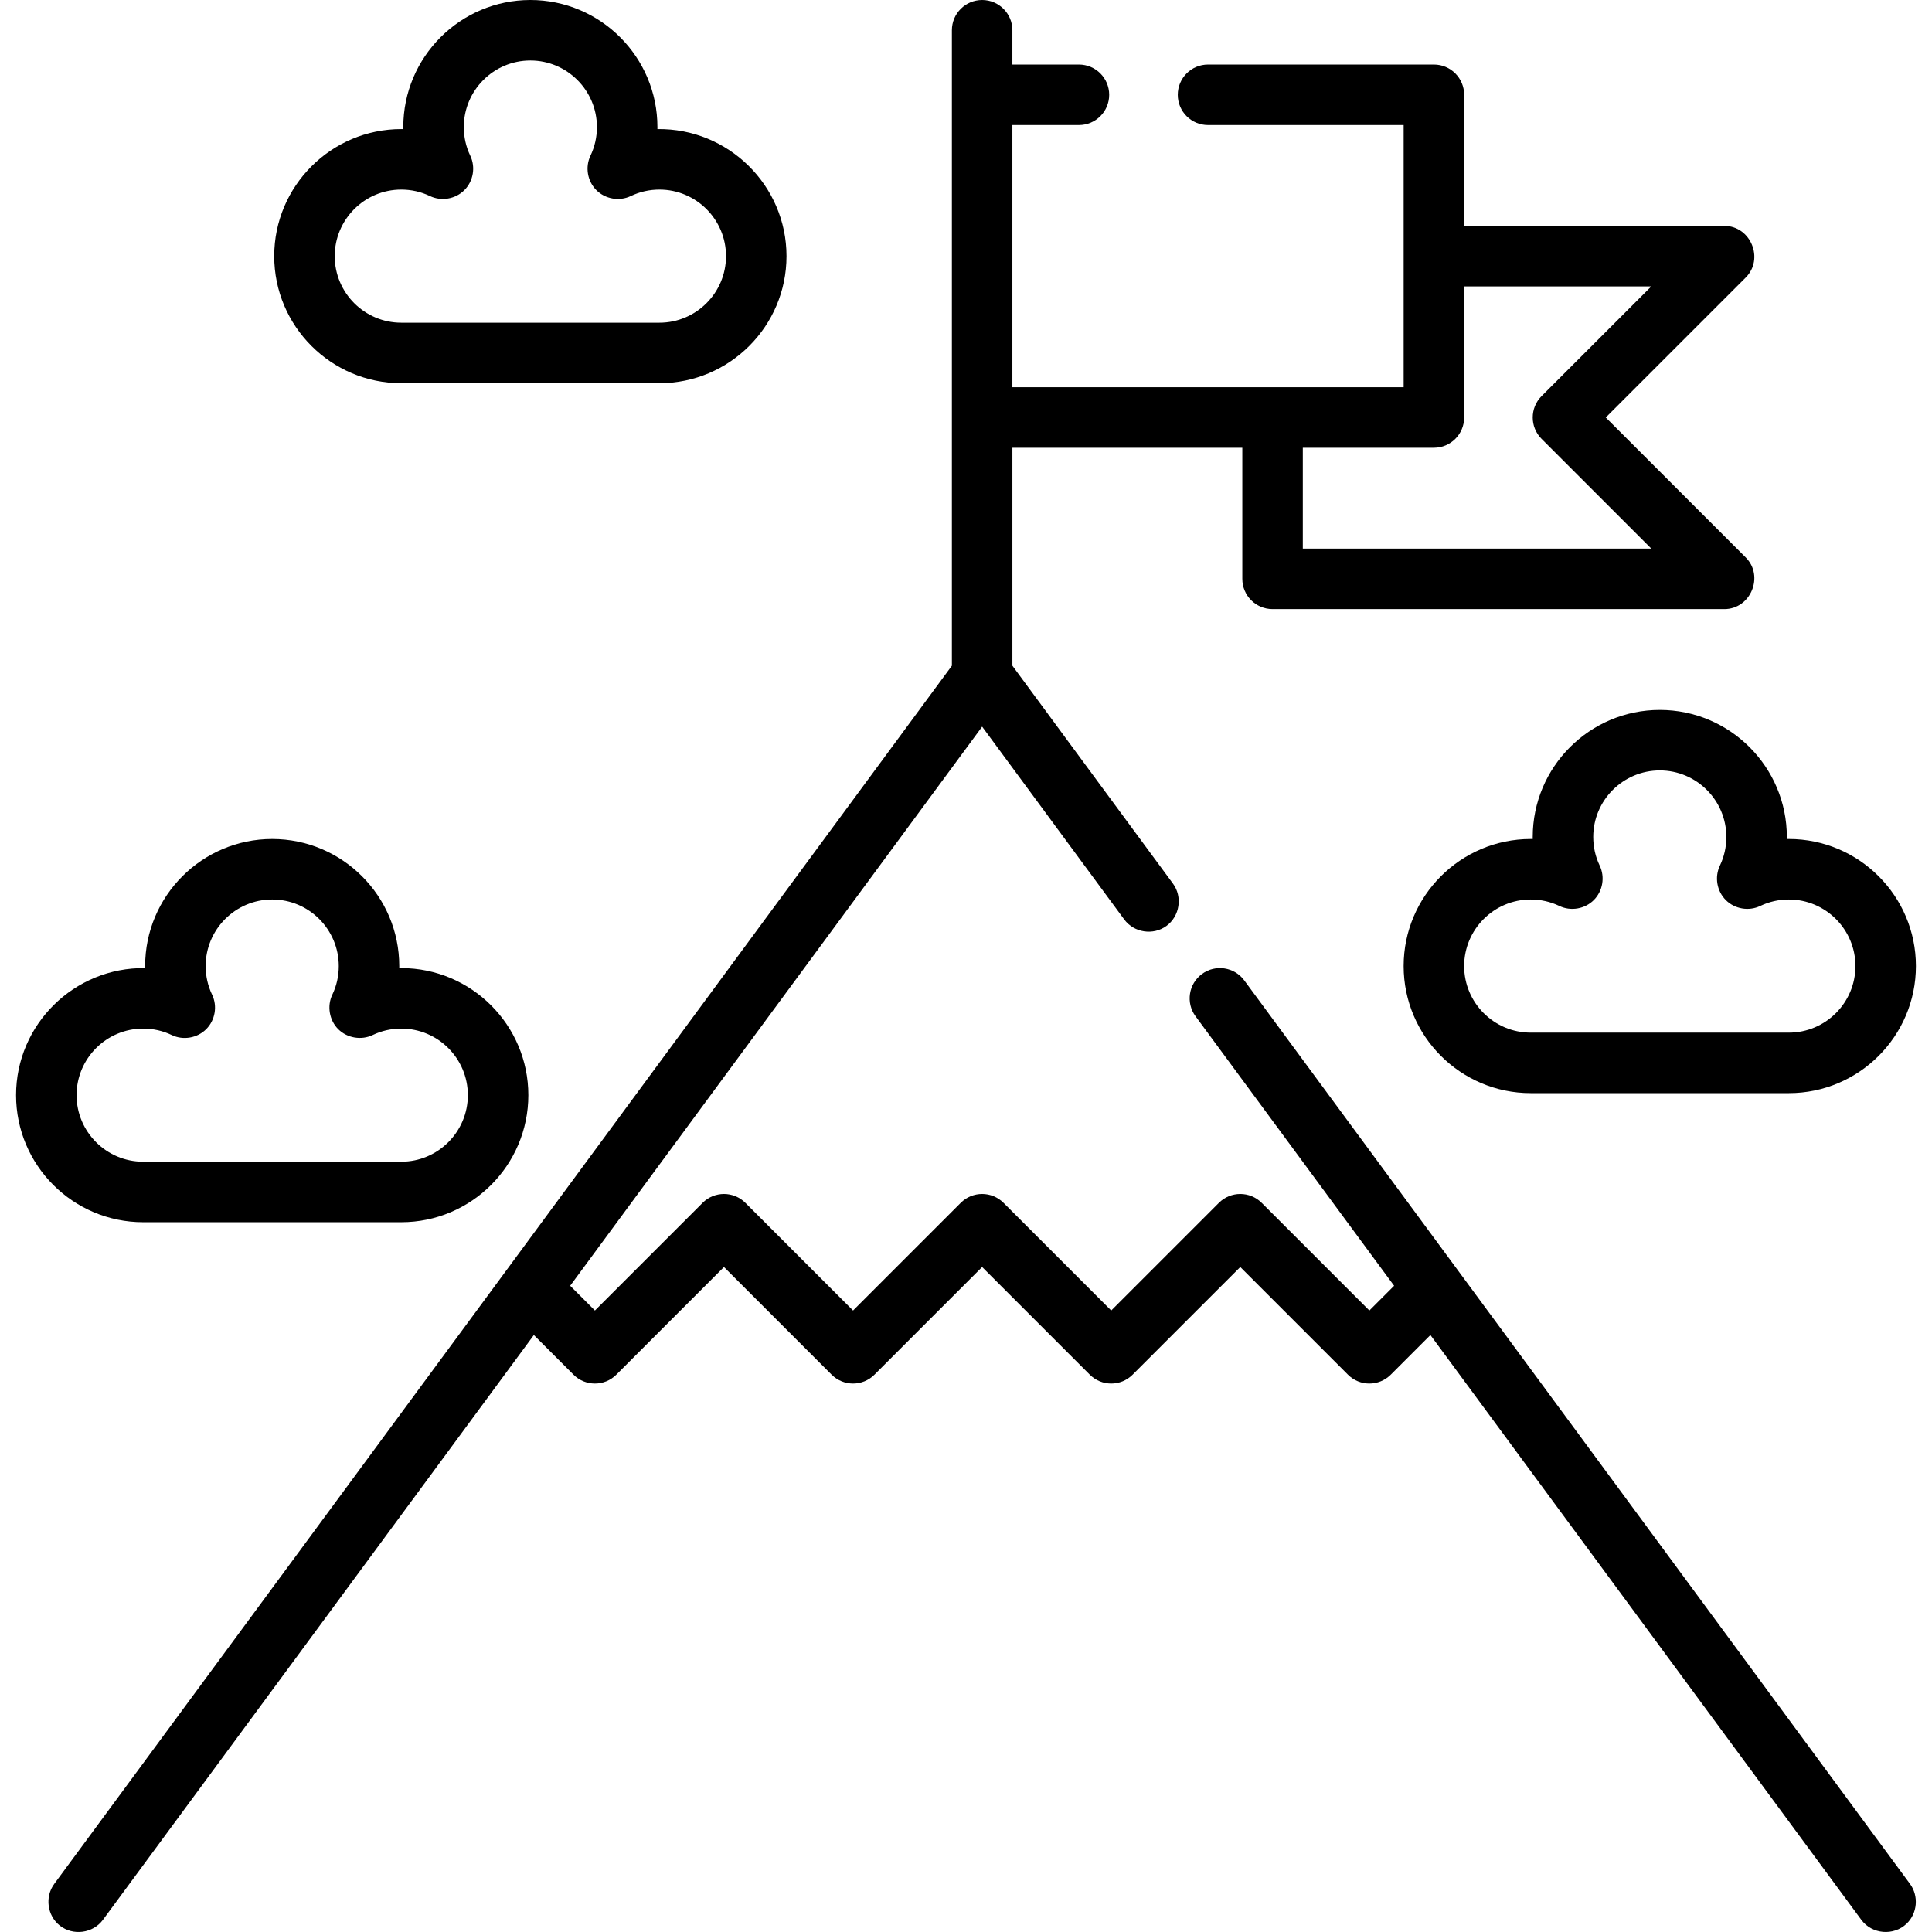
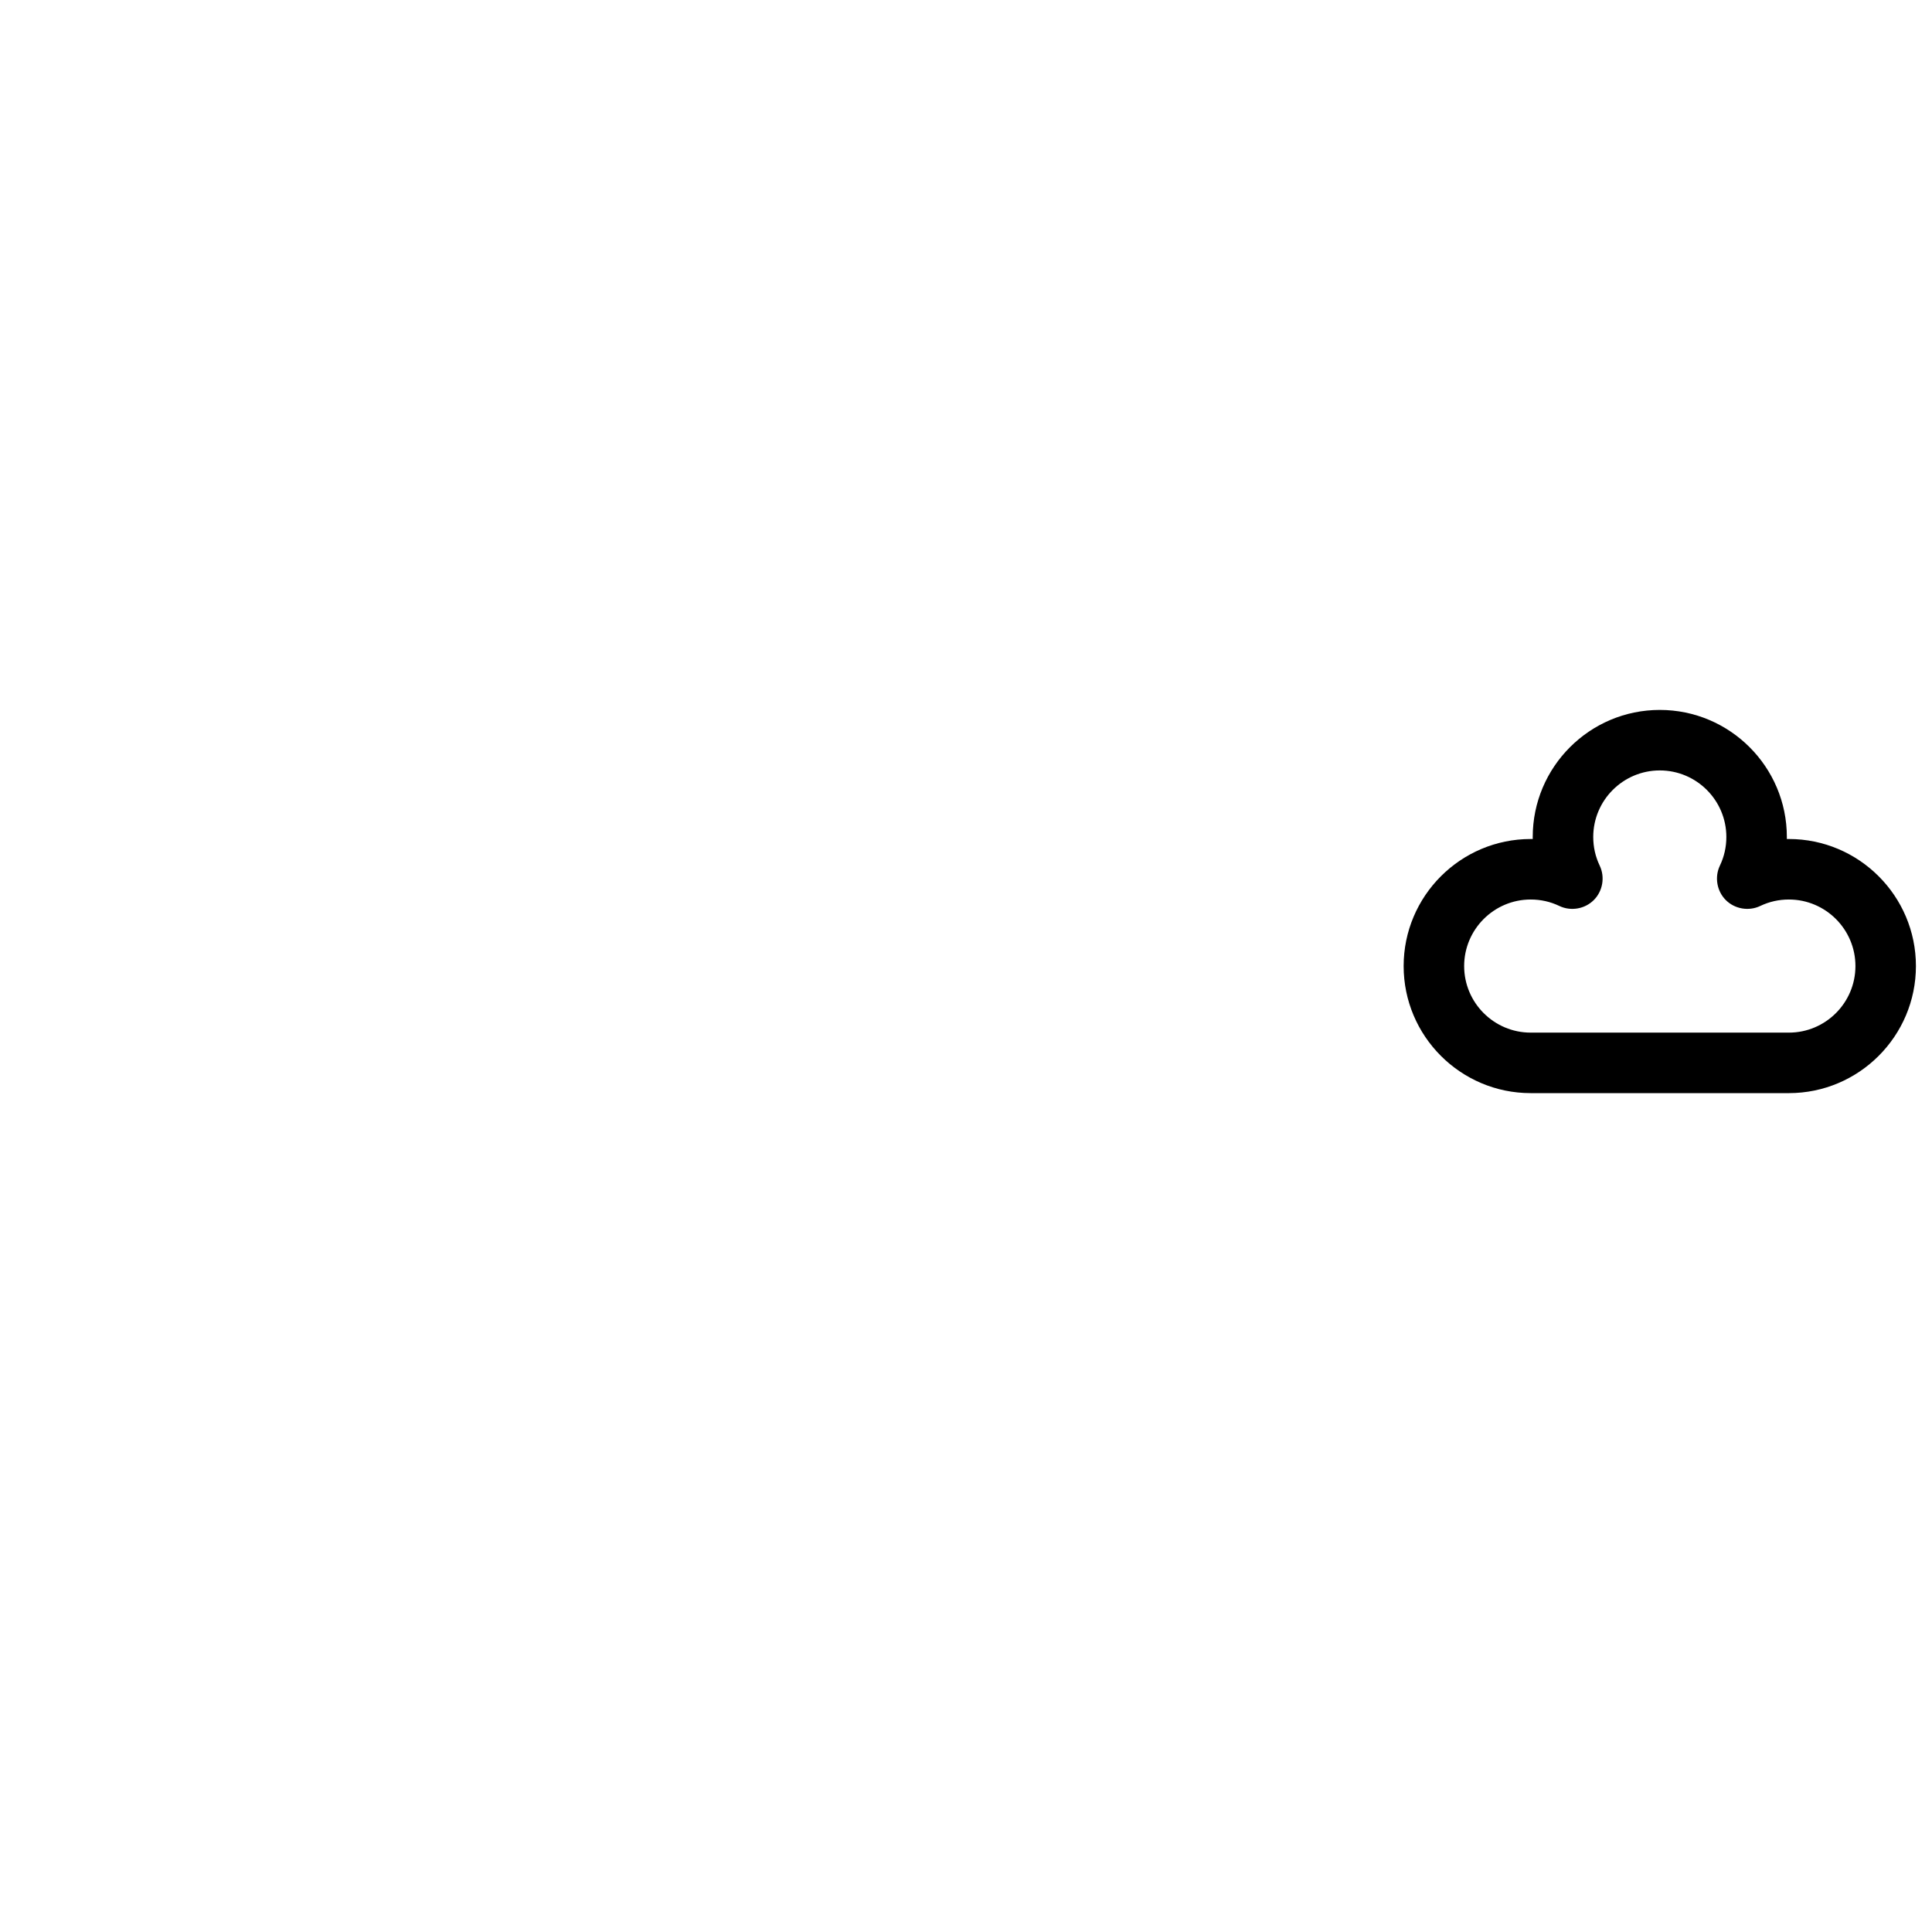
<svg xmlns="http://www.w3.org/2000/svg" fill="#000000" height="800px" width="800px" version="1.1" id="Layer_1" viewBox="0 0 512 512" xml:space="preserve">
  <g>
    <g>
-       <path d="M506.176,499.262L329.744,259.815c-2.626-3.564-7.644-4.322-11.21-1.699c-3.564,2.626-4.325,7.645-1.699,11.21    l52.621,71.415l-6.559,6.56l-28.537-28.538c-3.132-3.13-8.208-3.13-11.339,0l-28.537,28.538l-28.537-28.538    c-3.132-3.13-8.208-3.13-11.339,0l-28.537,28.538l-28.537-28.538c-3.132-3.13-8.208-3.13-11.339,0l-28.537,28.538l-6.559-6.56    l109.18-148.173l37.652,51.099c2.592,3.516,7.693,4.29,11.21,1.699c3.518-2.591,4.289-7.694,1.699-11.21l-42.544-57.737v-57.763    h60.931v34.742c0,4.429,3.589,8.017,8.017,8.017h119.725c6.988,0,10.616-8.739,5.67-13.687l-37.094-37.089l37.09-37.089    c4.946-4.948,1.32-13.687-5.669-13.687h-68.949V25.121c0-4.429-3.589-8.017-8.017-8.017h-59.862c-4.429,0-8.017,3.589-8.017,8.017    c0,4.429,3.589,8.017,8.017,8.017h51.845v69.483h-103.69V33.138h17.638c4.429,0,8.017-3.589,8.017-8.017    c0-4.429-3.589-8.017-8.017-8.017h-17.638V8.017c0-4.429-3.589-8.017-8.017-8.017c-4.429,0-8.017,3.589-8.017,8.017v168.4    L134.097,336.78L14.372,499.263c-2.518,3.419-1.874,8.386,1.46,11.028c3.507,2.779,8.791,2.094,11.45-1.516l114.194-154.978    l10.51,10.511c3.132,3.13,8.208,3.13,11.339,0l28.537-28.538l28.537,28.538c3.132,3.13,8.208,3.13,11.339,0l28.537-28.538    l28.537,28.538c3.132,3.13,8.208,3.13,11.339,0l28.537-28.538l28.537,28.538c3.132,3.13,8.208,3.13,11.339,0l10.51-10.511    l114.194,154.978c2.833,3.845,8.556,4.325,12.007,1.027C508.147,507.056,508.531,502.459,506.176,499.262z M345.258,118.656H380    c4.429,0,8.017-3.589,8.017-8.017V75.897h49.594l-29.073,29.072c-3.131,3.132-3.131,8.208,0,11.339l29.072,29.073h-92.353V118.656    z" />
-     </g>
+       </g>
  </g>
  <g>
    <g>
-       <path d="M174.219,34.211c0.003-0.18,0.004-0.359,0.004-0.539C174.224,15.106,159.118,0,140.551,0    c-18.567,0-33.673,15.106-33.673,33.673c0,0.18,0.001,0.359,0.004,0.539c-0.18-0.003-0.359-0.004-0.539-0.004    c-18.567,0-33.673,15.106-33.673,33.673c0,18.567,15.106,33.672,33.673,33.672h68.414c18.567,0,33.673-15.106,33.673-33.672    C208.431,49.134,192.992,33.949,174.219,34.211z M174.758,85.518h-68.414c-9.725,0-17.638-7.913-17.638-17.638    c0-9.726,7.912-17.638,17.638-17.638c2.66,0,5.213,0.576,7.591,1.712c3.033,1.452,6.75,0.811,9.127-1.564s3.013-6.094,1.564-9.127    c-1.136-2.377-1.712-4.93-1.712-7.591c0-9.726,7.912-17.638,17.638-17.638c9.725,0,17.638,7.912,17.638,17.638    c0,2.66-0.576,5.213-1.712,7.591c-1.451,3.034-0.813,6.751,1.564,9.127c2.376,2.375,6.094,3.016,9.127,1.564    c2.377-1.136,4.93-1.712,7.591-1.712c9.726,0,17.638,7.912,17.638,17.638C192.396,77.605,184.484,85.518,174.758,85.518z" />
-     </g>
+       </g>
  </g>
  <g>
    <g>
      <path d="M474.069,222.346c-0.18,0-0.359,0.001-0.539,0.004c0.003-0.18,0.004-0.359,0.004-0.539    c0-18.567-15.106-33.673-33.673-33.673s-33.673,15.106-33.673,33.673c0,0.18,0.001,0.359,0.004,0.539    c-0.18-0.003-0.359-0.004-0.539-0.004c-18.567,0-33.673,15.106-33.673,33.673c0,18.567,15.106,33.672,33.673,33.672h68.414    c18.567,0,33.673-15.106,33.673-33.672C507.742,237.451,492.636,222.346,474.069,222.346z M474.069,273.656h-68.414    c-9.725,0-17.638-7.912-17.638-17.638c0-9.726,7.913-17.638,17.638-17.638c2.66,0,5.213,0.576,7.591,1.712    c3.034,1.452,6.751,0.812,9.127-1.564c2.376-2.376,3.013-6.093,1.564-9.127c-1.136-2.377-1.712-4.93-1.712-7.591    c0-9.725,7.912-17.638,17.638-17.638c9.726,0,17.638,7.913,17.638,17.638c0,2.66-0.576,5.213-1.712,7.591    c-1.451,3.034-0.813,6.751,1.564,9.127c2.376,2.375,6.094,3.016,9.127,1.564c2.377-1.136,4.931-1.712,7.591-1.712    c9.725,0,17.638,7.912,17.638,17.638C491.707,265.744,483.795,273.656,474.069,273.656z" />
    </g>
  </g>
  <g>
    <g>
-       <path d="M106.344,256.553c-0.18,0-0.359,0.001-0.539,0.004c0.003-0.18,0.004-0.359,0.004-0.539    c0-18.567-15.106-33.673-33.673-33.673s-33.673,15.106-33.673,33.673c0,0.18,0.001,0.359,0.004,0.539    c-18.774-0.262-34.21,14.923-34.211,33.668c0,18.567,15.106,33.673,33.673,33.673h68.414c18.567,0,33.673-15.106,33.673-33.673    C140.017,271.658,124.911,256.553,106.344,256.553z M106.344,307.863H37.93c-9.725,0-17.638-7.912-17.638-17.638    c0-9.725,7.913-17.638,17.638-17.638c2.66,0,5.213,0.576,7.591,1.712c3.033,1.452,6.751,0.812,9.127-1.564    c2.376-2.376,3.013-6.093,1.564-9.127c-1.136-2.377-1.712-4.93-1.712-7.591c0-9.726,7.913-17.638,17.638-17.638    s17.638,7.912,17.638,17.638c0,2.66-0.576,5.213-1.713,7.591c-1.44,3.012-0.796,6.768,1.564,9.127    c2.359,2.359,6.116,3.005,9.127,1.564c2.377-1.136,4.93-1.713,7.591-1.713c9.725,0,17.638,7.913,17.638,17.638    C123.982,299.951,116.069,307.863,106.344,307.863z" />
-     </g>
+       </g>
  </g>
</svg>